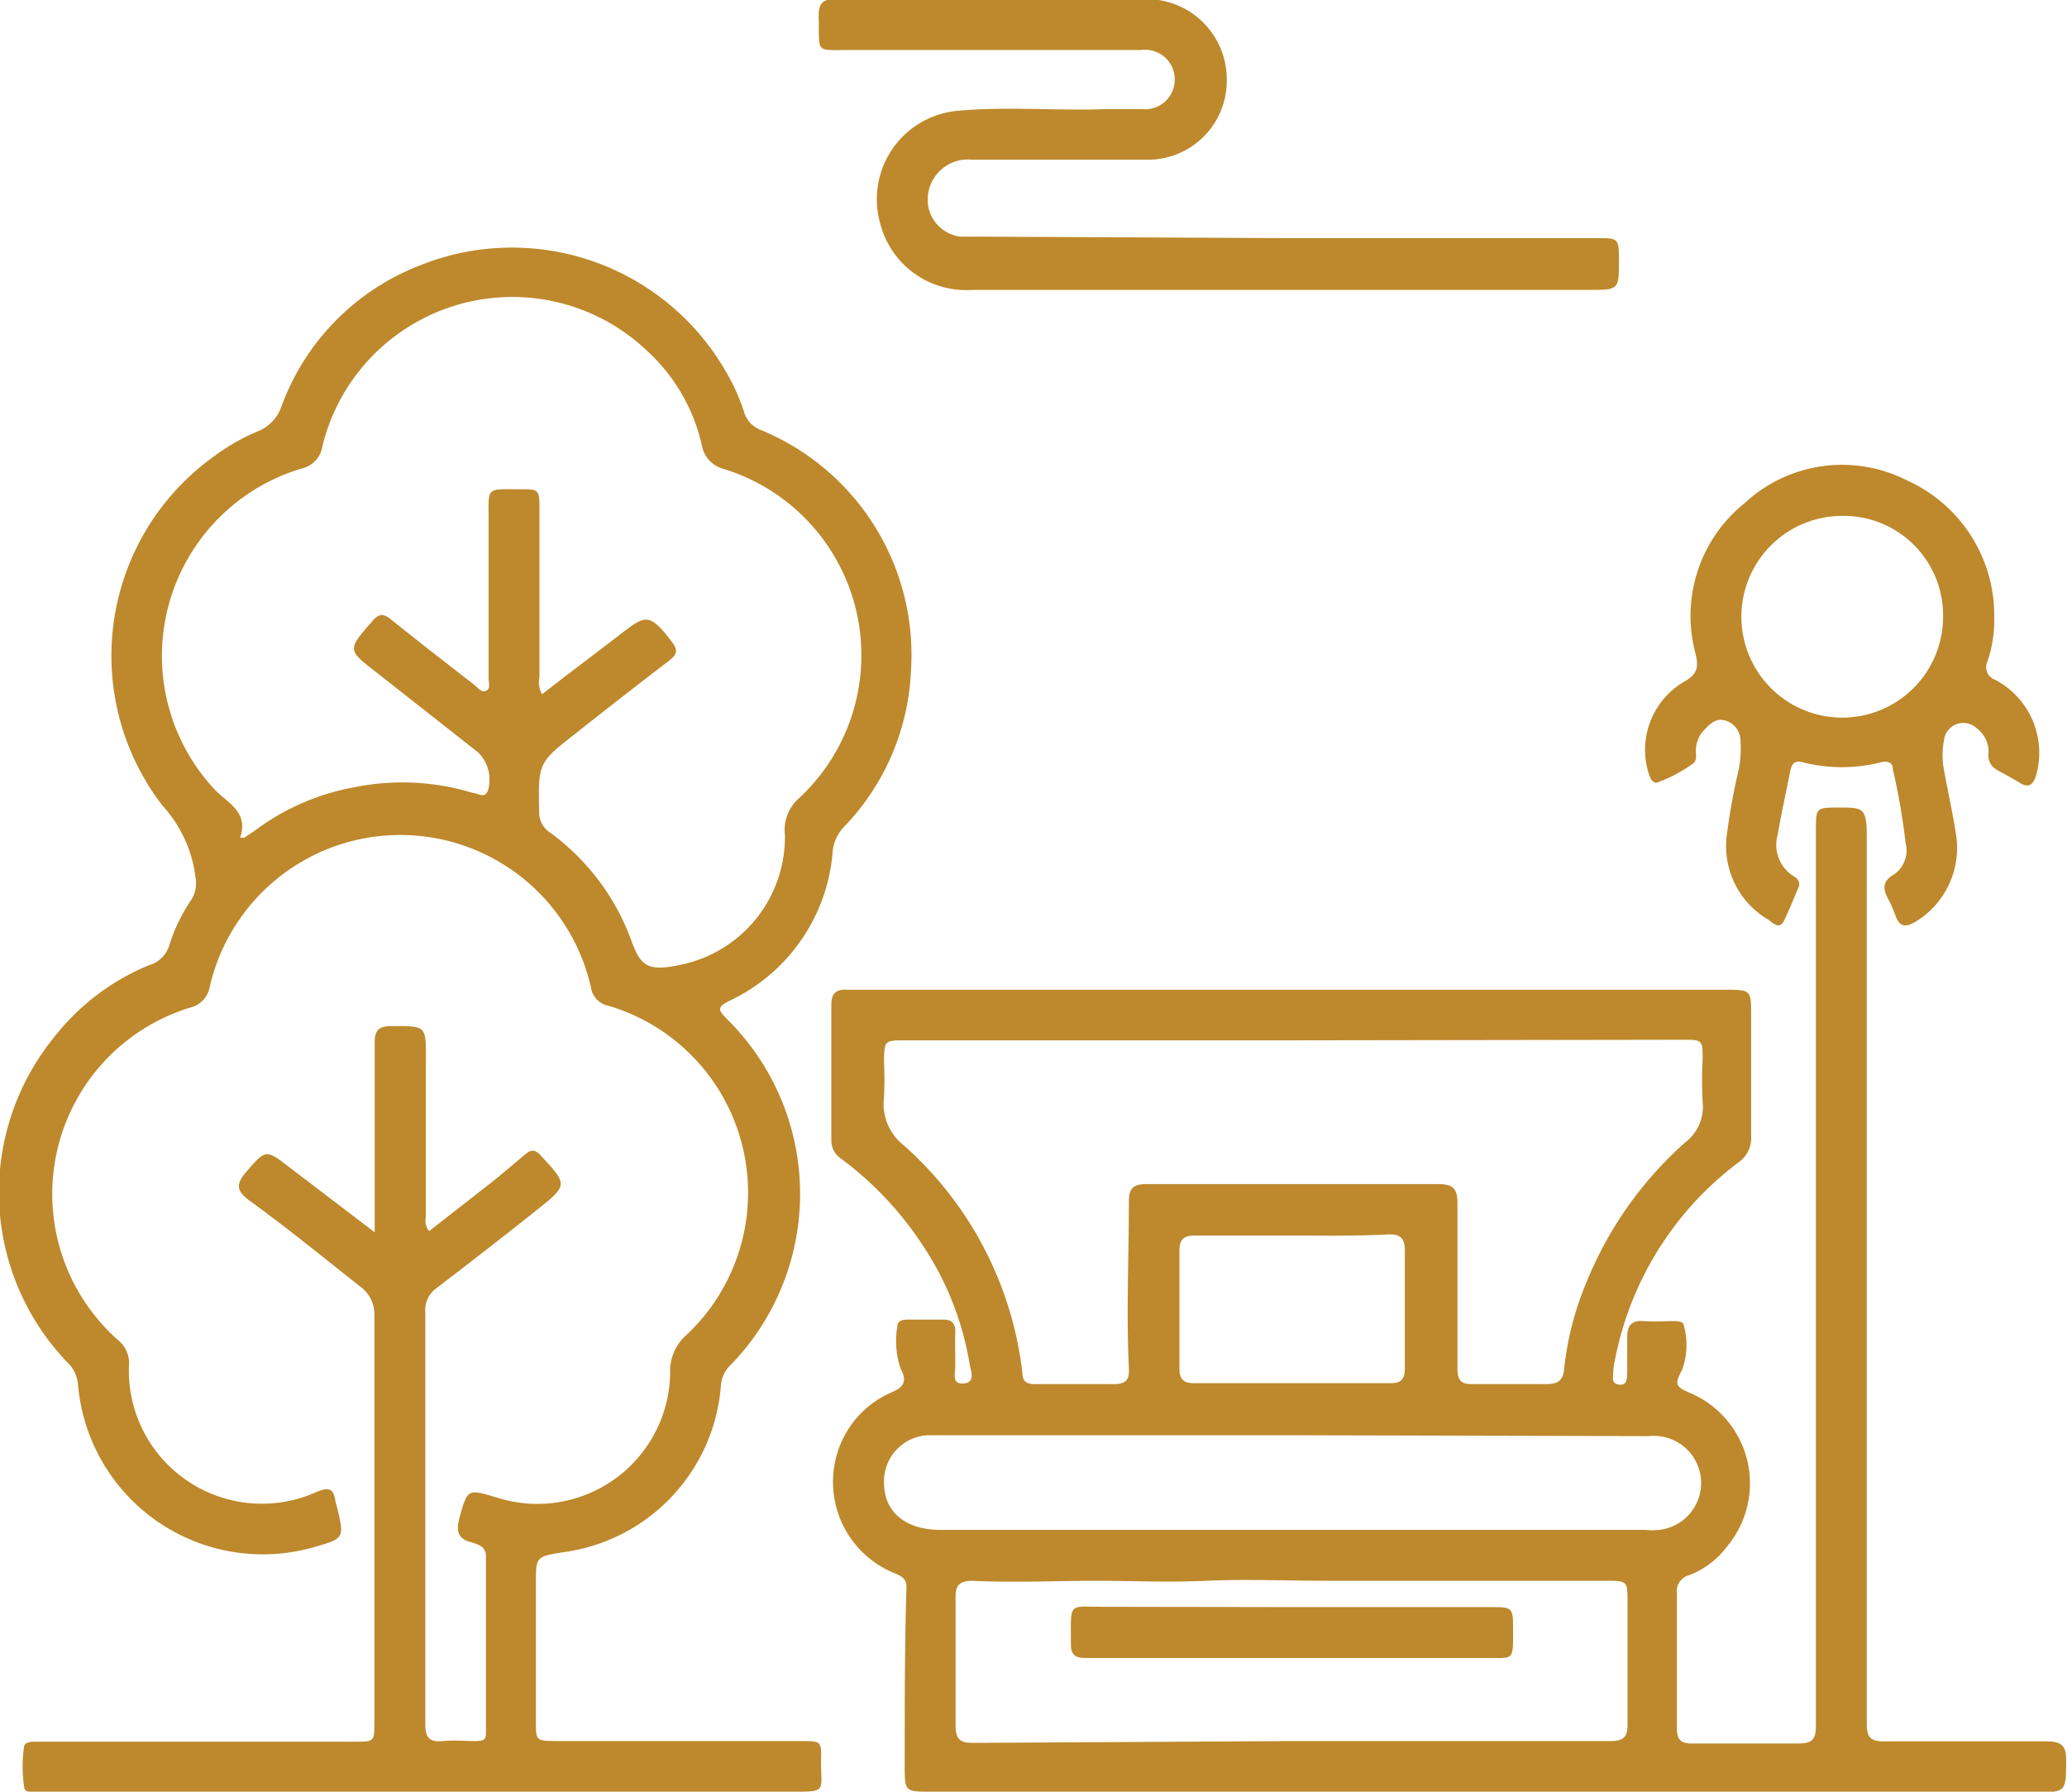
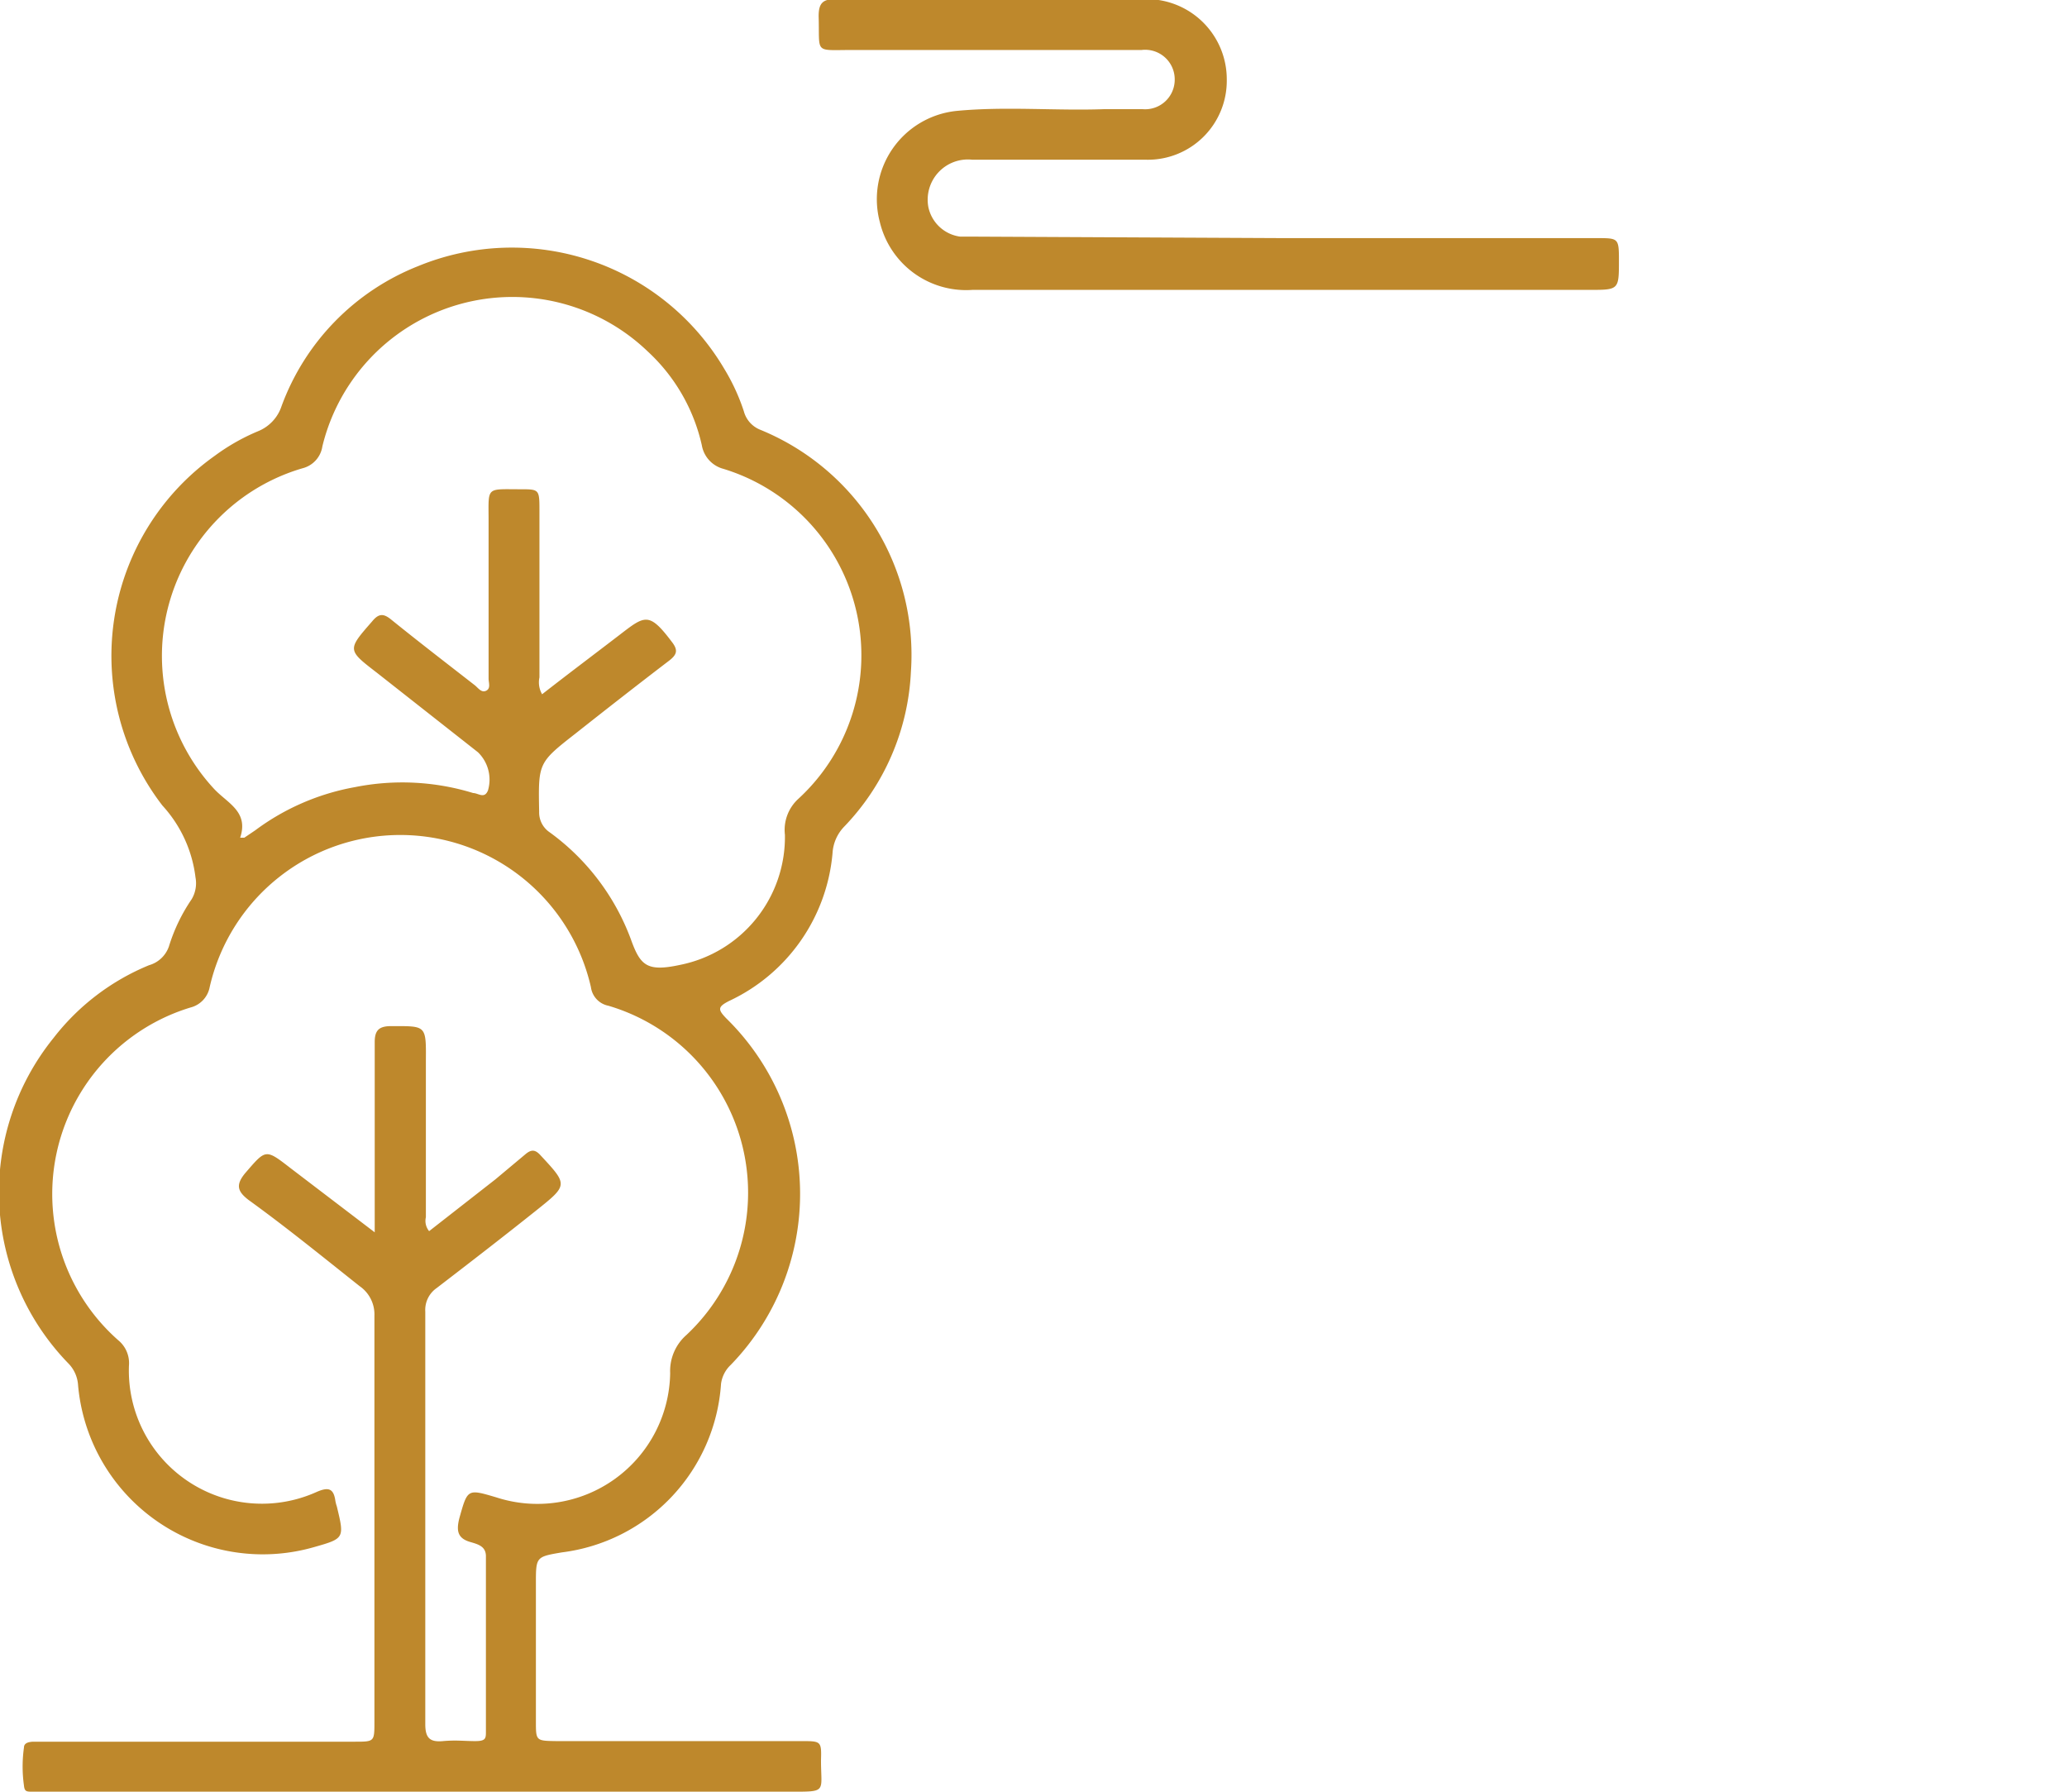
<svg xmlns="http://www.w3.org/2000/svg" viewBox="0 0 69.89 60.57">
  <defs>
    <style>.cls-1{fill:#be882c;}</style>
  </defs>
  <g id="Layer_2" data-name="Layer 2">
    <g id="Layer_1-2" data-name="Layer 1">
      <g id="pO74IO">
-         <path class="cls-1" d="M50.22,60.57H31.48c-.89,0-.89,0-.89-.91,0-2,0-4,.06-6,0-.3-.16-.37-.39-.47a3.33,3.33,0,0,1-1.58-4.87,3.27,3.27,0,0,1,1.49-1.26c.39-.17.51-.37.28-.8a2.91,2.91,0,0,1-.11-1.41c0-.21.19-.24.36-.24h1.19c.29,0,.42.13.41.42s0,.79,0,1.19c0,.21-.13.58.28.55s.25-.41.21-.63a10.22,10.22,0,0,0-1.63-4.1,11.34,11.34,0,0,0-2.71-2.86.75.75,0,0,1-.34-.67c0-1.51,0-3,0-4.55,0-.34.13-.52.5-.5H58.34c.85,0,.87,0,.87.85,0,1.37,0,2.74,0,4.1a1,1,0,0,1-.42.88A10.94,10.94,0,0,0,54.6,46a2,2,0,0,0-.05.34c0,.18-.09.44.2.47s.26-.24.27-.42c0-.4,0-.8,0-1.19s.15-.57.55-.54.7,0,1,0c.15,0,.35,0,.37.17a2.44,2.44,0,0,1-.07,1.49c-.24.45-.24.55.25.76a3.32,3.32,0,0,1,1.3,5.17,2.94,2.94,0,0,1-1.3,1,.56.56,0,0,0-.42.62c0,1.52,0,3,0,4.55,0,.39.13.53.52.52,1.2,0,2.4,0,3.61,0,.47,0,.57-.17.57-.61,0-4.37,0-8.74,0-13.1V28.09c0-.79,0-.79.79-.79s.93,0,.93.95q0,11.4,0,22.8c0,2.4,0,4.81,0,7.22,0,.44.11.6.58.6,1.83,0,3.66,0,5.49,0,.48,0,.68.12.67.63,0,1.09,0,1.09-1.07,1.09Zm-6.49-25.4H30.62c-.72,0-.72,0-.73.74a11.81,11.81,0,0,1,0,1.19,1.78,1.78,0,0,0,.68,1.63,12.15,12.15,0,0,1,4,7.68c0,.31.17.39.45.38.89,0,1.78,0,2.67,0,.4,0,.5-.17.48-.54-.09-1.88,0-3.76,0-5.64,0-.46.17-.58.61-.58q4.92,0,9.84,0c.49,0,.66.13.66.64,0,1.87,0,3.73,0,5.59,0,.38.1.54.5.53q1.26,0,2.52,0c.41,0,.56-.15.59-.54a10.27,10.27,0,0,1,.72-2.82,12.69,12.69,0,0,1,3.37-4.81,1.51,1.51,0,0,0,.59-1.37,13.64,13.64,0,0,1,0-1.43c0-.66,0-.67-.66-.67Zm-.08,23.69H54.43c.45,0,.61-.12.6-.58,0-1.37,0-2.74,0-4.11,0-.73,0-.73-.75-.73-3.12,0-6.23,0-9.35,0-1.38,0-2.76-.06-4.15,0s-2.5,0-3.75,0-2.76.07-4.14,0c-.44,0-.59.15-.58.57,0,1.44,0,2.87,0,4.31,0,.48.15.61.62.6Zm0-10.34H31.53a1.56,1.56,0,0,0-1.64,1.6c0,1,.73,1.59,1.88,1.6H55.64a2.27,2.27,0,0,0,.45,0,1.59,1.59,0,0,0-.33-3.17Zm0-6.75H40.38c-.36,0-.5.14-.5.5q0,2,0,4c0,.37.15.49.5.49q3.32,0,6.63,0c.36,0,.49-.13.49-.49,0-1.34,0-2.67,0-4,0-.4-.14-.55-.55-.54C45.87,41.79,44.78,41.77,43.69,41.77Z" />
        <path class="cls-1" d="M12.67,41.66V38c0-.93,0-1.85,0-2.77,0-.38.13-.53.51-.54,1.23,0,1.23-.06,1.22,1.17,0,1.76,0,3.53,0,5.29a.54.54,0,0,0,.11.47l2.24-1.75L17.79,39c.19-.15.32-.13.49.06.93,1,.93,1-.16,1.87s-2.23,1.75-3.35,2.61a.9.9,0,0,0-.39.8q0,7,0,13.95c0,.47.16.61.6.57s.72,0,1.09,0,.36-.1.36-.35V52.61c0-.33-.26-.4-.49-.47-.46-.12-.52-.37-.41-.81.28-1,.27-1,1.25-.71a4.49,4.49,0,0,0,5.88-4.2,1.62,1.62,0,0,1,.55-1.29A6.59,6.59,0,0,0,20.57,34a.74.74,0,0,1-.59-.63,6.61,6.61,0,0,0-12.89,0,.88.88,0,0,1-.65.69A6.59,6.59,0,0,0,4,45.31a1,1,0,0,1,.36.86,4.5,4.5,0,0,0,6.34,4.27c.39-.17.58-.14.64.3a1.33,1.33,0,0,0,.05.19c.26,1.08.26,1.08-.8,1.38a6.27,6.27,0,0,1-7.95-5.48,1.15,1.15,0,0,0-.33-.74,8.3,8.3,0,0,1-.5-11,7.85,7.85,0,0,1,3.23-2.46A1,1,0,0,0,5.71,32a5.91,5.91,0,0,1,.77-1.6,1.06,1.06,0,0,0,.13-.74,4.37,4.37,0,0,0-1.12-2.43A8.29,8.29,0,0,1,7.26,15.41a7,7,0,0,1,1.46-.83,1.38,1.38,0,0,0,.8-.85A8.08,8.08,0,0,1,14.13,9a8.34,8.34,0,0,1,10.36,3.47,6.87,6.87,0,0,1,.66,1.43.93.93,0,0,0,.56.63,8.22,8.22,0,0,1,5.09,8.18,8.09,8.09,0,0,1-2.27,5.25,1.41,1.41,0,0,0-.38.88,6.1,6.1,0,0,1-3.5,5c-.39.2-.38.29-.09.59a8.3,8.3,0,0,1,.15,11.71,1.07,1.07,0,0,0-.33.64A6.16,6.16,0,0,1,19,52.48c-.88.15-.88.15-.88,1.06v4.65c0,.66,0,.66.69.67H27.1c.66,0,.68,0,.66.65,0,1.09.22,1.06-1.06,1.06h-25c-.2,0-.4,0-.6,0s-.27,0-.29-.21a4.57,4.57,0,0,1,0-1.28c0-.16.16-.19.3-.2H12c.65,0,.66,0,.66-.65,0-4.59,0-9.17,0-13.75a1.16,1.16,0,0,0-.5-1c-1.26-1-2.49-2-3.75-2.91-.38-.29-.45-.51-.12-.91.7-.81.68-.83,1.52-.18ZM8.12,28.32h.14l.37-.25A8,8,0,0,1,12,26.61a8.17,8.17,0,0,1,4,.2c.17,0,.38.21.5-.09a1.29,1.29,0,0,0-.34-1.29l-3.42-2.69c-1-.77-1-.77-.16-1.73.22-.27.38-.28.64-.07.94.76,1.89,1.49,2.84,2.23.11.09.22.26.38.18s.08-.27.08-.41V17.6c0-1.16-.1-1.06,1.07-1.06.63,0,.65,0,.65.68,0,1.89,0,3.79,0,5.68a.8.8,0,0,0,.09.57c.87-.68,1.75-1.34,2.61-2s1-.8,1.77.22c.22.28.19.43-.08.64-1.06.81-2.11,1.63-3.16,2.46-1.28,1-1.27,1-1.24,2.65a.81.81,0,0,0,.36.7,7.83,7.83,0,0,1,2.74,3.61c.32.89.54,1.11,1.66.87a4.41,4.41,0,0,0,3.55-4.4A1.42,1.42,0,0,1,27,27a6.59,6.59,0,0,0-2.54-11.15,1,1,0,0,1-.73-.8,6.14,6.14,0,0,0-1.83-3.17,6.61,6.61,0,0,0-11,3.21.9.9,0,0,1-.67.74,6.61,6.61,0,0,0-3,10.83C7.68,27.15,8.42,27.43,8.12,28.32Z" />
        <path class="cls-1" d="M43.45,8.05H54c.72,0,.74,0,.74.75,0,1,0,1-1,1H32.88a3,3,0,0,1-3.13-2.29,3,3,0,0,1,2.59-3.76c1.67-.16,3.36,0,5-.06h1.29a1,1,0,0,0,1.09-1,1,1,0,0,0-1.12-1H28.8c-1.29,0-1.08.14-1.12-1.14,0-.43.13-.58.56-.58H38.77a2.71,2.71,0,0,1,2.71,2.72A2.67,2.67,0,0,1,38.76,5.4H32.88A1.36,1.36,0,0,0,31.39,7,1.27,1.27,0,0,0,32.47,8c.2,0,.4,0,.6,0Z" />
-         <path class="cls-1" d="M67.43,20.84a4.32,4.32,0,0,1-.23,1.52.45.45,0,0,0,.26.62,2.79,2.79,0,0,1,1.4,3.18c-.1.37-.26.52-.62.27l-.51-.29c-.31-.15-.55-.3-.49-.74a1,1,0,0,0-.39-.77.66.66,0,0,0-1.12.4,2.69,2.69,0,0,0,0,1c.13.72.29,1.42.4,2.14a2.91,2.91,0,0,1-1.38,3c-.31.18-.51.17-.65-.19a4.38,4.38,0,0,0-.23-.54c-.2-.36-.26-.64.19-.89a1,1,0,0,0,.37-1.07A22.42,22.42,0,0,0,64,26c0-.24-.19-.28-.4-.23a5.36,5.36,0,0,1-2.64,0c-.28-.08-.38.05-.43.31-.14.71-.3,1.42-.42,2.13a1.25,1.25,0,0,0,.55,1.42c.14.09.22.2.15.37-.15.36-.3.73-.47,1.09s-.37.13-.55,0a2.88,2.88,0,0,1-1.41-2.8,21.27,21.27,0,0,1,.4-2.23,3.6,3.6,0,0,0,.07-1,.71.71,0,0,0-.48-.69c-.32-.12-.53.08-.73.29a1,1,0,0,0-.3.71c0,.17.06.37-.15.48a4.83,4.83,0,0,1-1.17.61c-.2,0-.25-.24-.3-.4a2.67,2.67,0,0,1,1.2-3c.47-.26.53-.49.4-1A4.89,4.89,0,0,1,59,17a4.84,4.84,0,0,1,5.5-.75A5,5,0,0,1,67.43,20.84Zm-5.13-3.4a3.41,3.41,0,1,0,3.4,3.37A3.36,3.36,0,0,0,62.3,17.44Z" />
-         <path class="cls-1" d="M43.7,54.33h6.82c.59,0,.64.05.64.65,0,1.23.07,1.06-1,1.07H36.68c-.33,0-.48-.13-.47-.47,0-1.49-.12-1.25,1.21-1.26Z" />
      </g>
    </g>
  </g>
</svg>